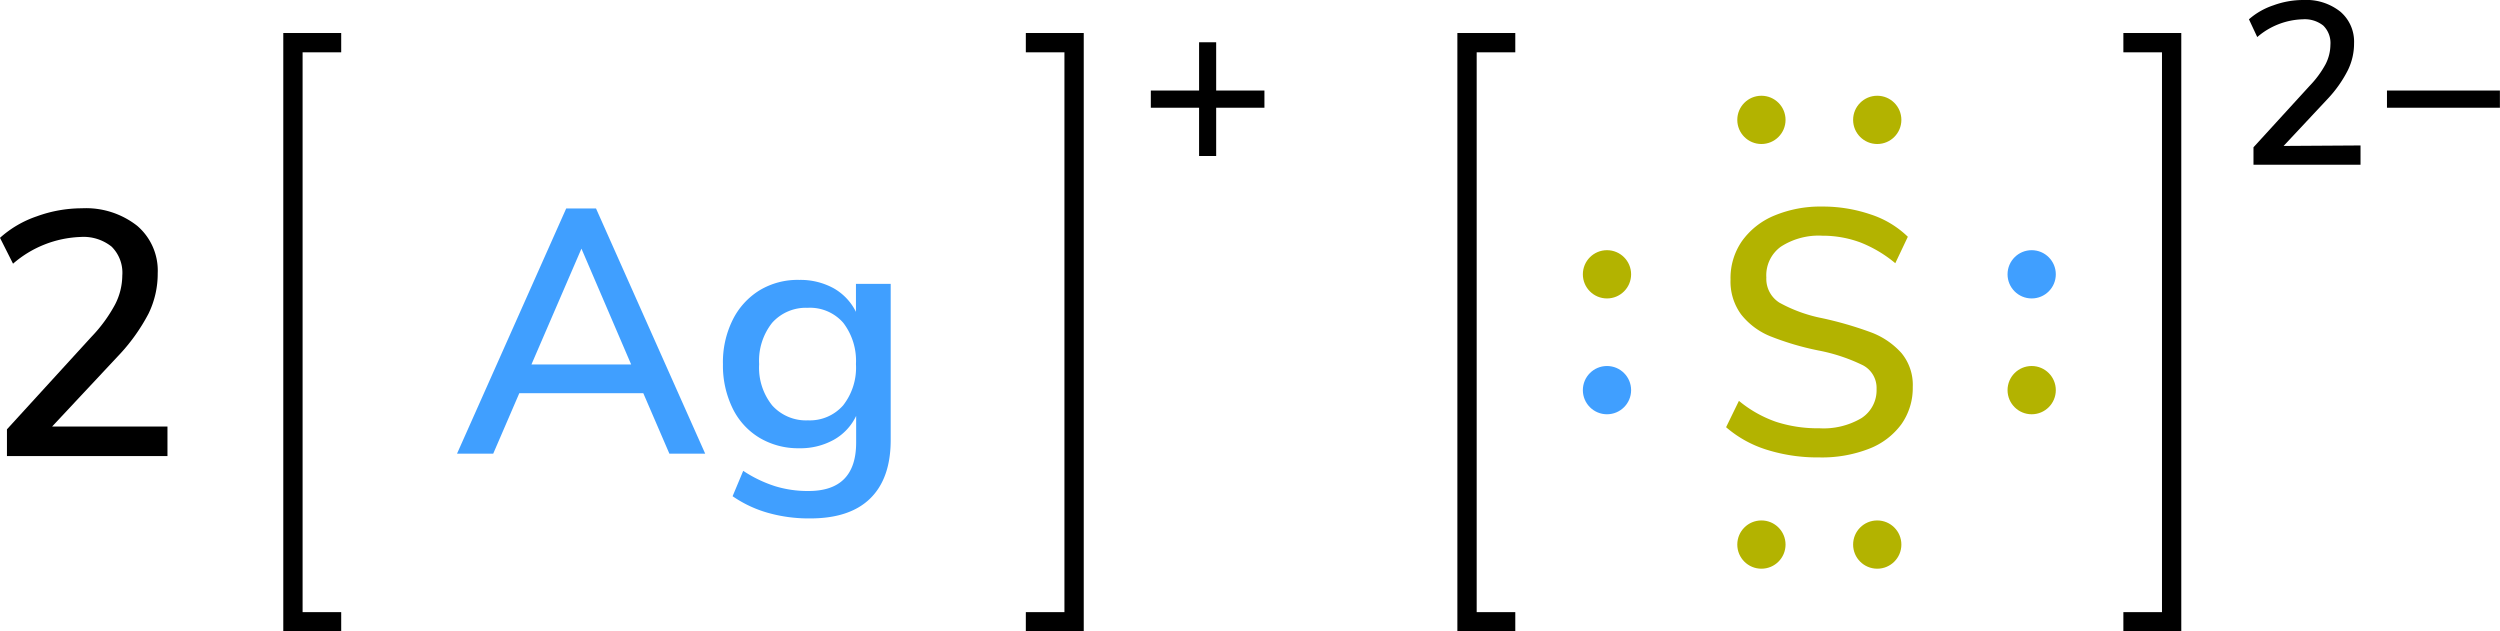
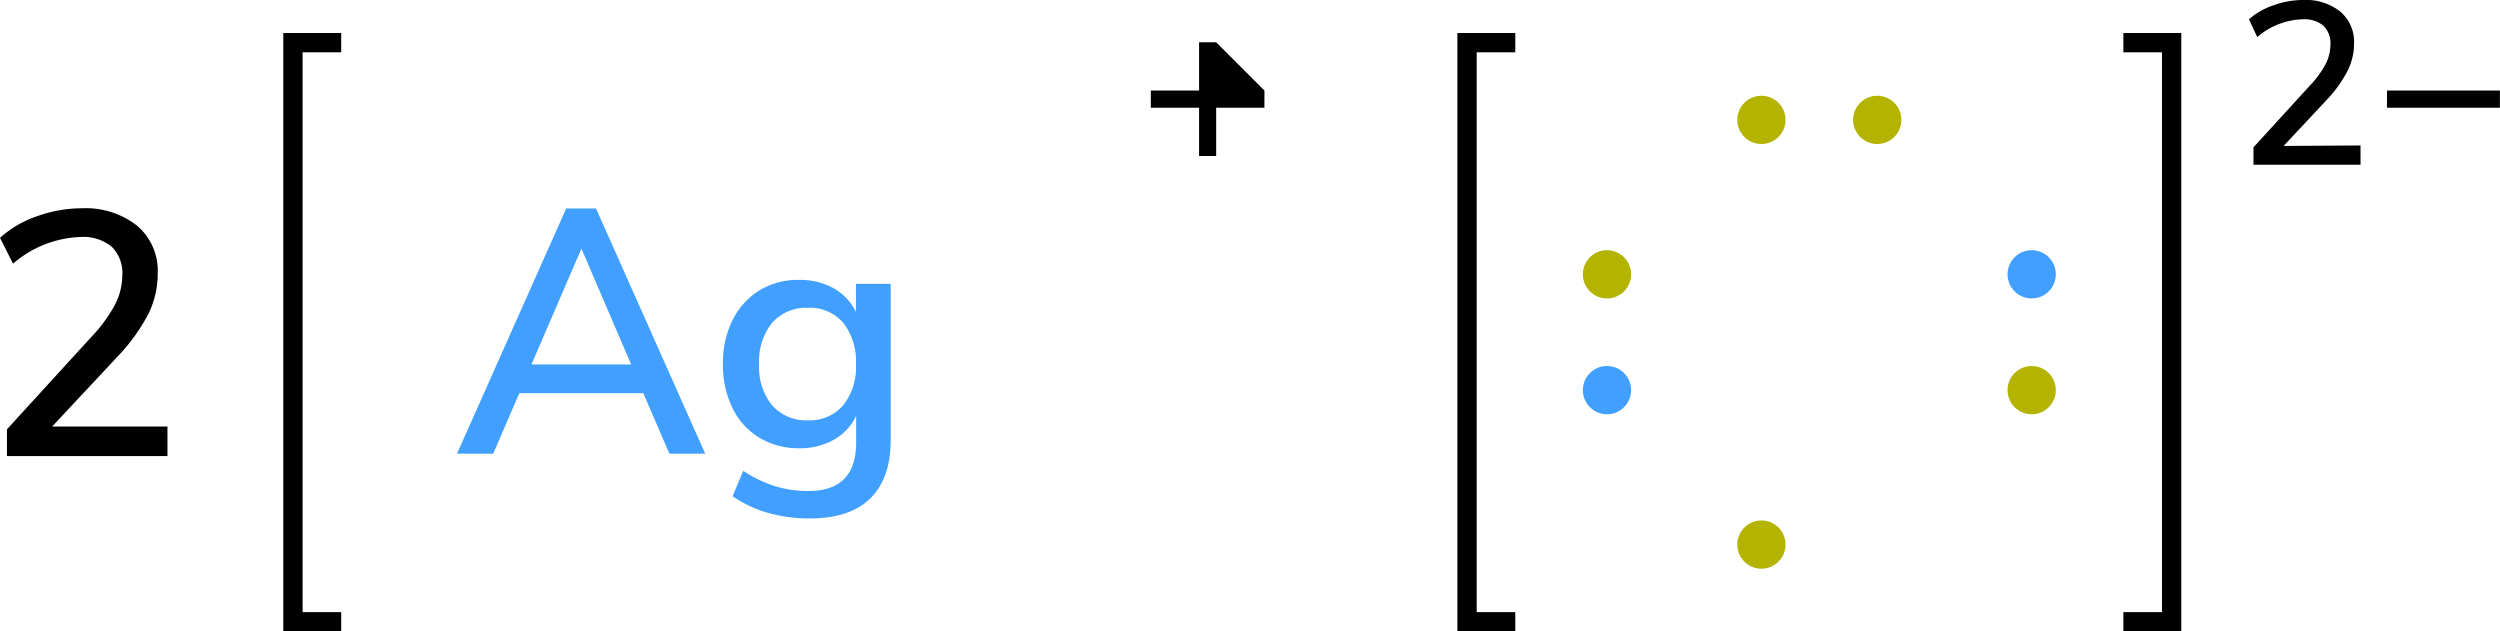
<svg xmlns="http://www.w3.org/2000/svg" width="259.01" height="65.42" viewBox="0 0 259.01 65.42">
  <defs>
    <style>.cls-1{fill:#409fff;}.cls-2{fill:#b3b300;}.cls-3{fill:none;stroke:#000;stroke-linecap:square;stroke-miterlimit:10;stroke-width:2px;}</style>
  </defs>
  <title>Colored Lewis structure of silver I sulfide</title>
  <g id="レイヤー_2" data-name="レイヤー 2">
    <g id="レイヤー_1-2" data-name="レイヤー 1">
      <circle class="cls-1" cx="166.49" cy="40.42" r="2.5" />
      <circle class="cls-2" cx="166.49" cy="28.42" r="2.5" />
      <circle class="cls-2" cx="210.49" cy="40.42" r="2.5" />
      <circle class="cls-1" cx="210.49" cy="28.42" r="2.5" />
-       <circle class="cls-2" cx="194.49" cy="56.42" r="2.5" />
      <circle class="cls-2" cx="182.49" cy="56.42" r="2.5" />
      <circle class="cls-2" cx="194.49" cy="12.42" r="2.5" />
      <circle class="cls-2" cx="182.49" cy="12.42" r="2.5" />
      <polyline class="cls-3" points="155.99 64.42 151.99 64.42 151.99 4.42 155.99 4.42" />
      <polyline class="cls-3" points="220.99 64.42 224.99 64.42 224.99 4.42 220.99 4.42" />
      <path d="M244.56,15.07v2H233.47V15.26l5.83-6.38a10.18,10.18,0,0,0,1.64-2.23,4.51,4.51,0,0,0,.5-2,2.53,2.53,0,0,0-.74-2A3.09,3.09,0,0,0,238.56,2a7.53,7.53,0,0,0-4.7,1.84L233,2A7.37,7.37,0,0,1,235.54.55,9,9,0,0,1,238.63,0a5.68,5.68,0,0,1,3.84,1.21,4.08,4.08,0,0,1,1.42,3.28,6.26,6.26,0,0,1-.64,2.78,12.64,12.64,0,0,1-2.12,3l-4.54,4.85Z" />
      <path d="M259,9.38v1.78H247.3V9.38Z" />
-       <path class="cls-2" d="M183.06,46.6a11.75,11.75,0,0,1-4.23-2.34l1.33-2.73A12.41,12.41,0,0,0,184,43.7a13.92,13.92,0,0,0,4.48.67,7.7,7.7,0,0,0,4.39-1.06,3.44,3.44,0,0,0,1.55-3A2.65,2.65,0,0,0,193,37.84a18.33,18.33,0,0,0-4.61-1.53,28.9,28.9,0,0,1-5-1.48,7.39,7.39,0,0,1-3-2.25,5.76,5.76,0,0,1-1.1-3.62A6.72,6.72,0,0,1,180.46,25a7.74,7.74,0,0,1,3.33-2.65,12.4,12.4,0,0,1,5-.95,15.36,15.36,0,0,1,5,.81,9.94,9.94,0,0,1,3.87,2.32l-1.3,2.74a13.1,13.1,0,0,0-3.61-2.15,11.24,11.24,0,0,0-3.95-.7,7.2,7.2,0,0,0-4.3,1.14A3.66,3.66,0,0,0,183,28.75a2.91,2.91,0,0,0,1.36,2.61,15.24,15.24,0,0,0,4.4,1.6,37.37,37.37,0,0,1,5.13,1.49A8,8,0,0,1,197,36.58a5.17,5.17,0,0,1,1.17,3.51A6.52,6.52,0,0,1,197,43.94a7.49,7.49,0,0,1-3.35,2.55,13.47,13.47,0,0,1-5.17.9A17.55,17.55,0,0,1,183.06,46.6Z" />
      <path d="M17.35,44.19v3.06H.72V44.48L9.47,34.9a15.18,15.18,0,0,0,2.45-3.35,6.64,6.64,0,0,0,.75-3,3.81,3.81,0,0,0-1.11-3,4.66,4.66,0,0,0-3.21-1,11.28,11.28,0,0,0-7,2.77L0,24.64a11,11,0,0,1,3.82-2.23,13.65,13.65,0,0,1,4.64-.83,8.59,8.59,0,0,1,5.76,1.82,6.11,6.11,0,0,1,2.12,4.91,9.44,9.44,0,0,1-.95,4.18,19.42,19.42,0,0,1-3.19,4.43L5.4,44.19Z" />
      <polyline class="cls-3" points="34.35 64.42 30.35 64.42 30.35 4.42 34.35 4.42" />
-       <path d="M131,9.38v1.78h-5v5h-1.77v-5h-5V9.38h5v-5H126v5Z" />
-       <polyline class="cls-3" points="107.28 64.42 111.28 64.42 111.28 4.42 107.28 4.42" />
+       <path d="M131,9.38v1.78h-5v5h-1.77v-5h-5V9.38h5v-5H126Z" />
      <path class="cls-1" d="M69.35,47l-2.7-6.26H53.8L51.1,47H47.35L58.66,21.6h3.09L73.06,47ZM55.06,37.76H65.39l-5.15-12Z" />
      <path class="cls-1" d="M92.28,29.41V45.58q0,4-2.14,6.08t-6.32,2.05a15.46,15.46,0,0,1-4.3-.59,12.34,12.34,0,0,1-3.62-1.71L77,48.78a13.26,13.26,0,0,0,3.33,1.6,11.51,11.51,0,0,0,3.43.49q4.93,0,4.94-5V43.09a5.57,5.57,0,0,1-2.31,2.47,7.11,7.11,0,0,1-3.6.88,7.82,7.82,0,0,1-4.1-1.08,7.26,7.26,0,0,1-2.79-3.06,10.08,10.08,0,0,1-1-4.57,9.83,9.83,0,0,1,1-4.57,7.51,7.51,0,0,1,2.79-3.08A7.62,7.62,0,0,1,82.81,29a7.15,7.15,0,0,1,3.55.86,5.72,5.72,0,0,1,2.32,2.45V29.41ZM87.35,42a6.34,6.34,0,0,0,1.33-4.28,6.48,6.48,0,0,0-1.31-4.27,4.57,4.57,0,0,0-3.69-1.56A4.69,4.69,0,0,0,80,33.44a6.32,6.32,0,0,0-1.35,4.29A6.25,6.25,0,0,0,80,42a4.71,4.71,0,0,0,3.71,1.55A4.59,4.59,0,0,0,87.35,42Z" />
    </g>
  </g>
</svg>